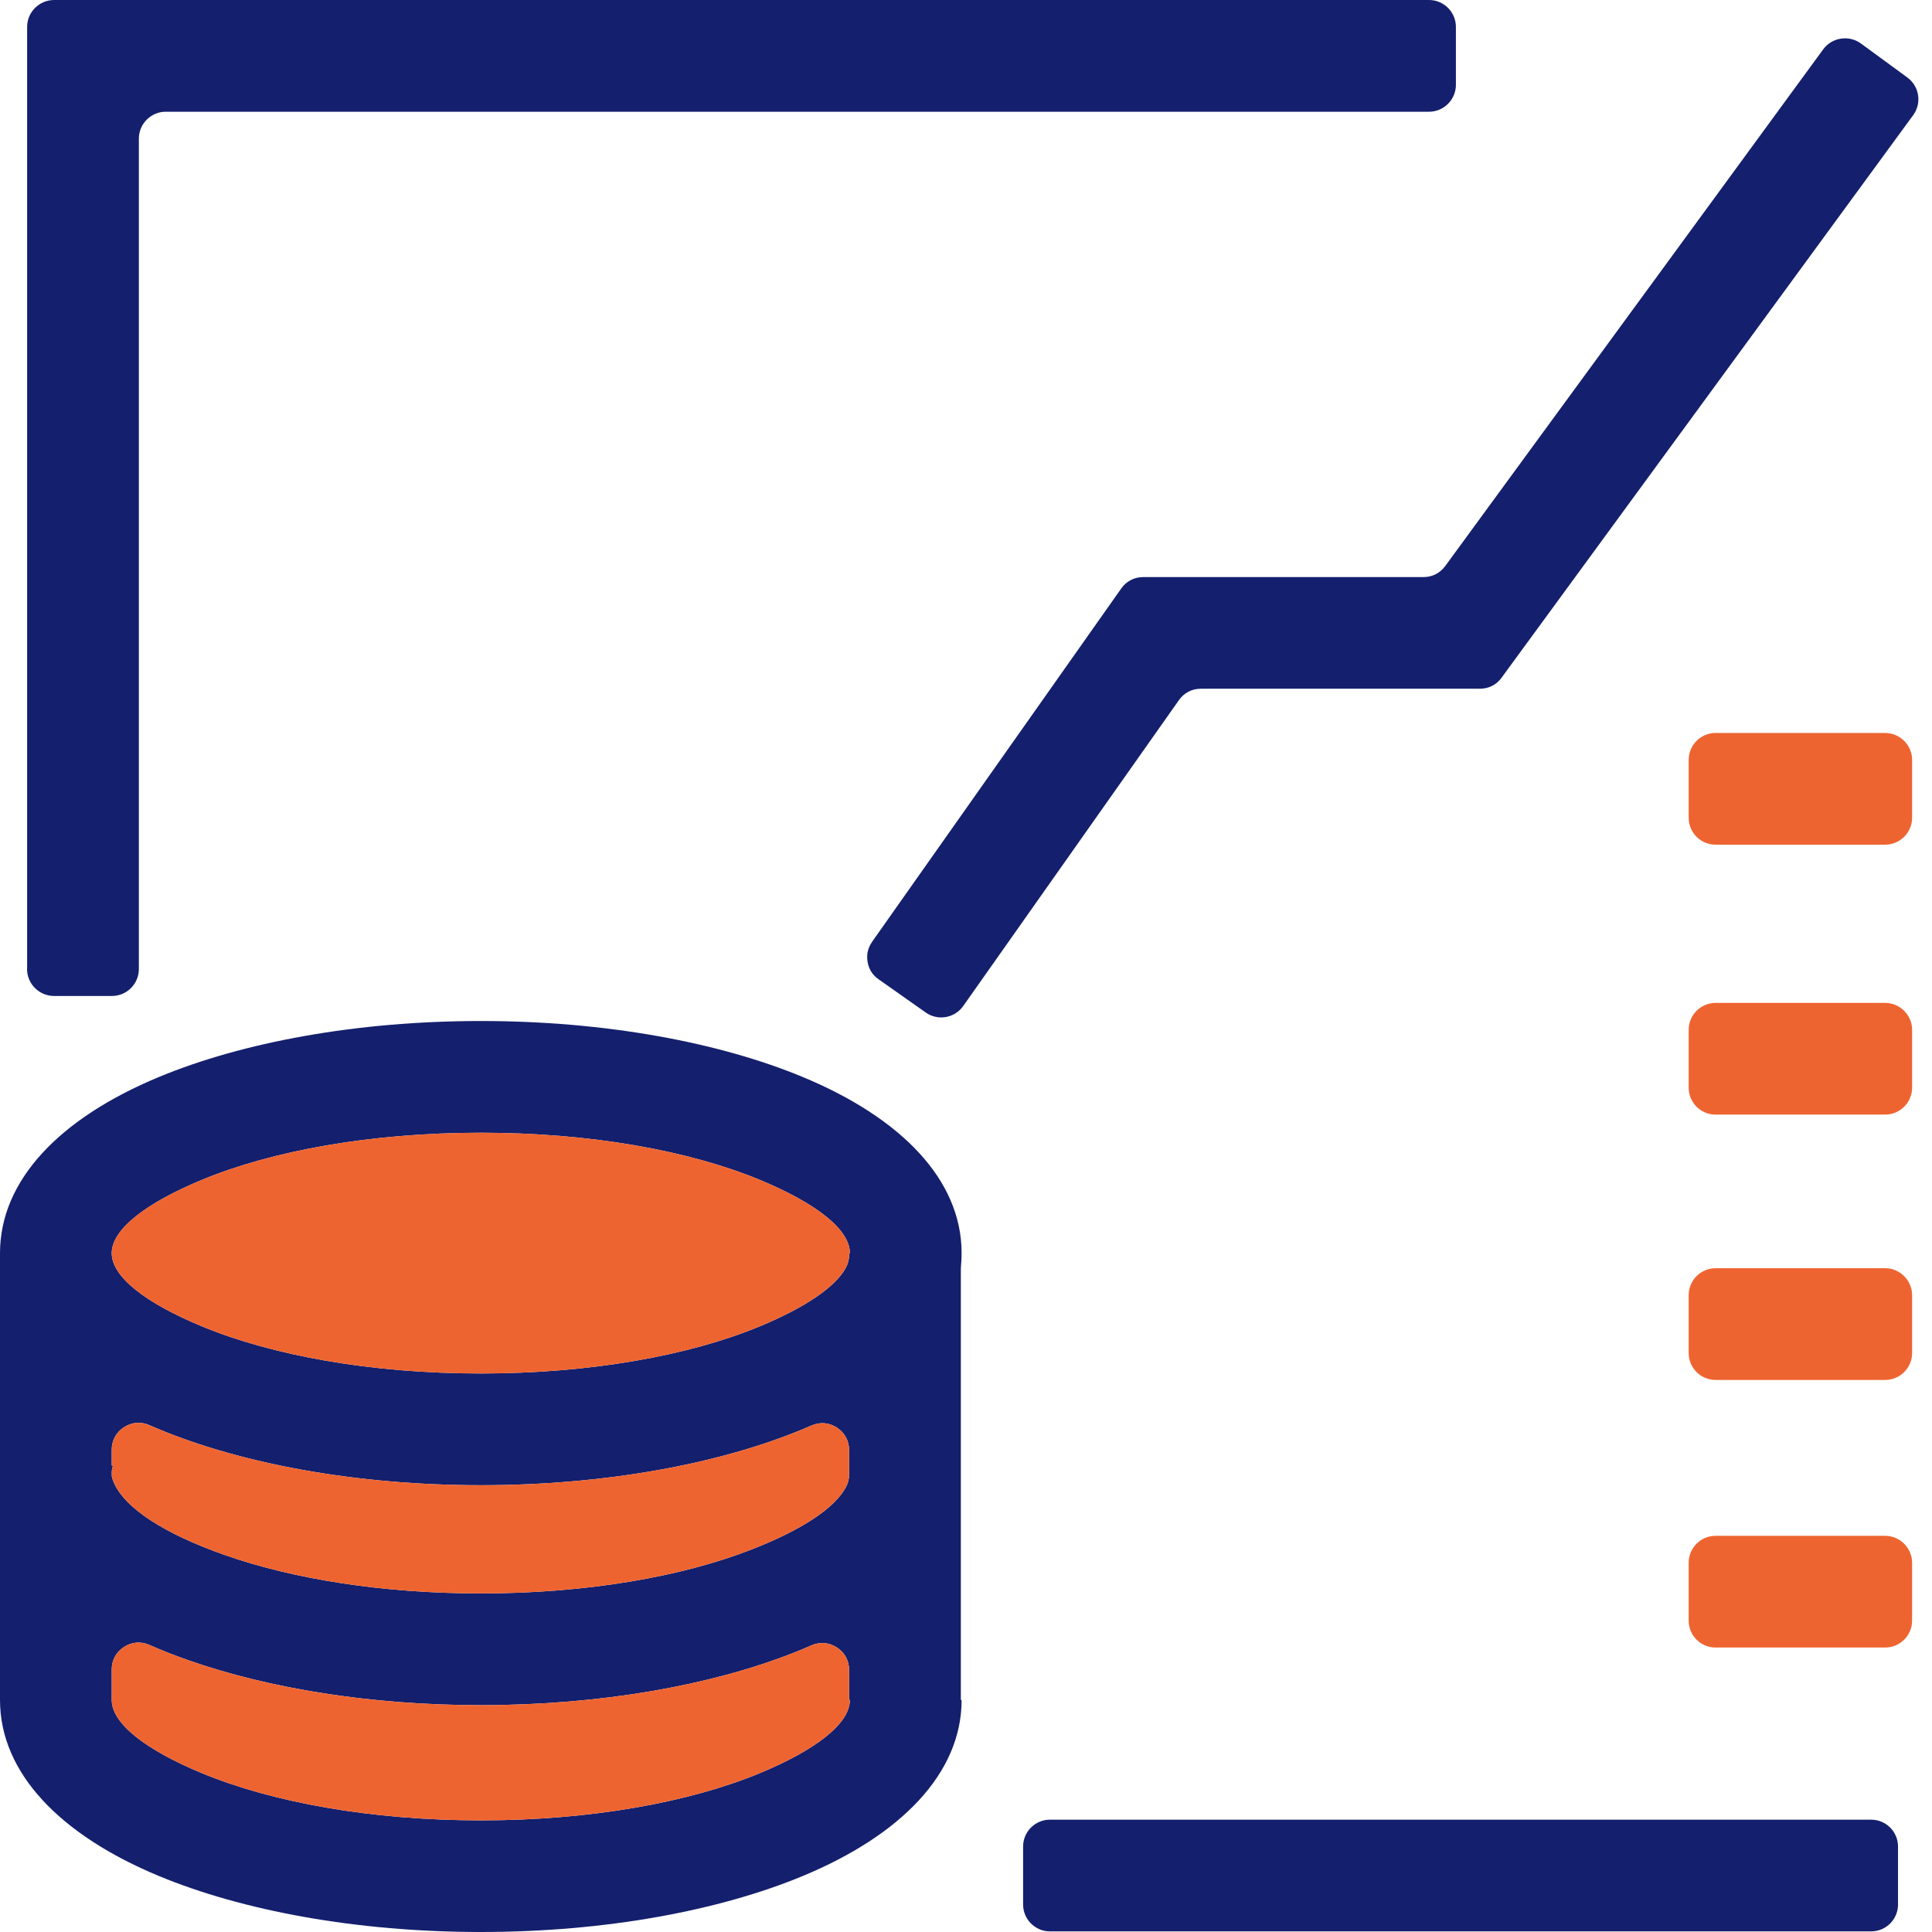
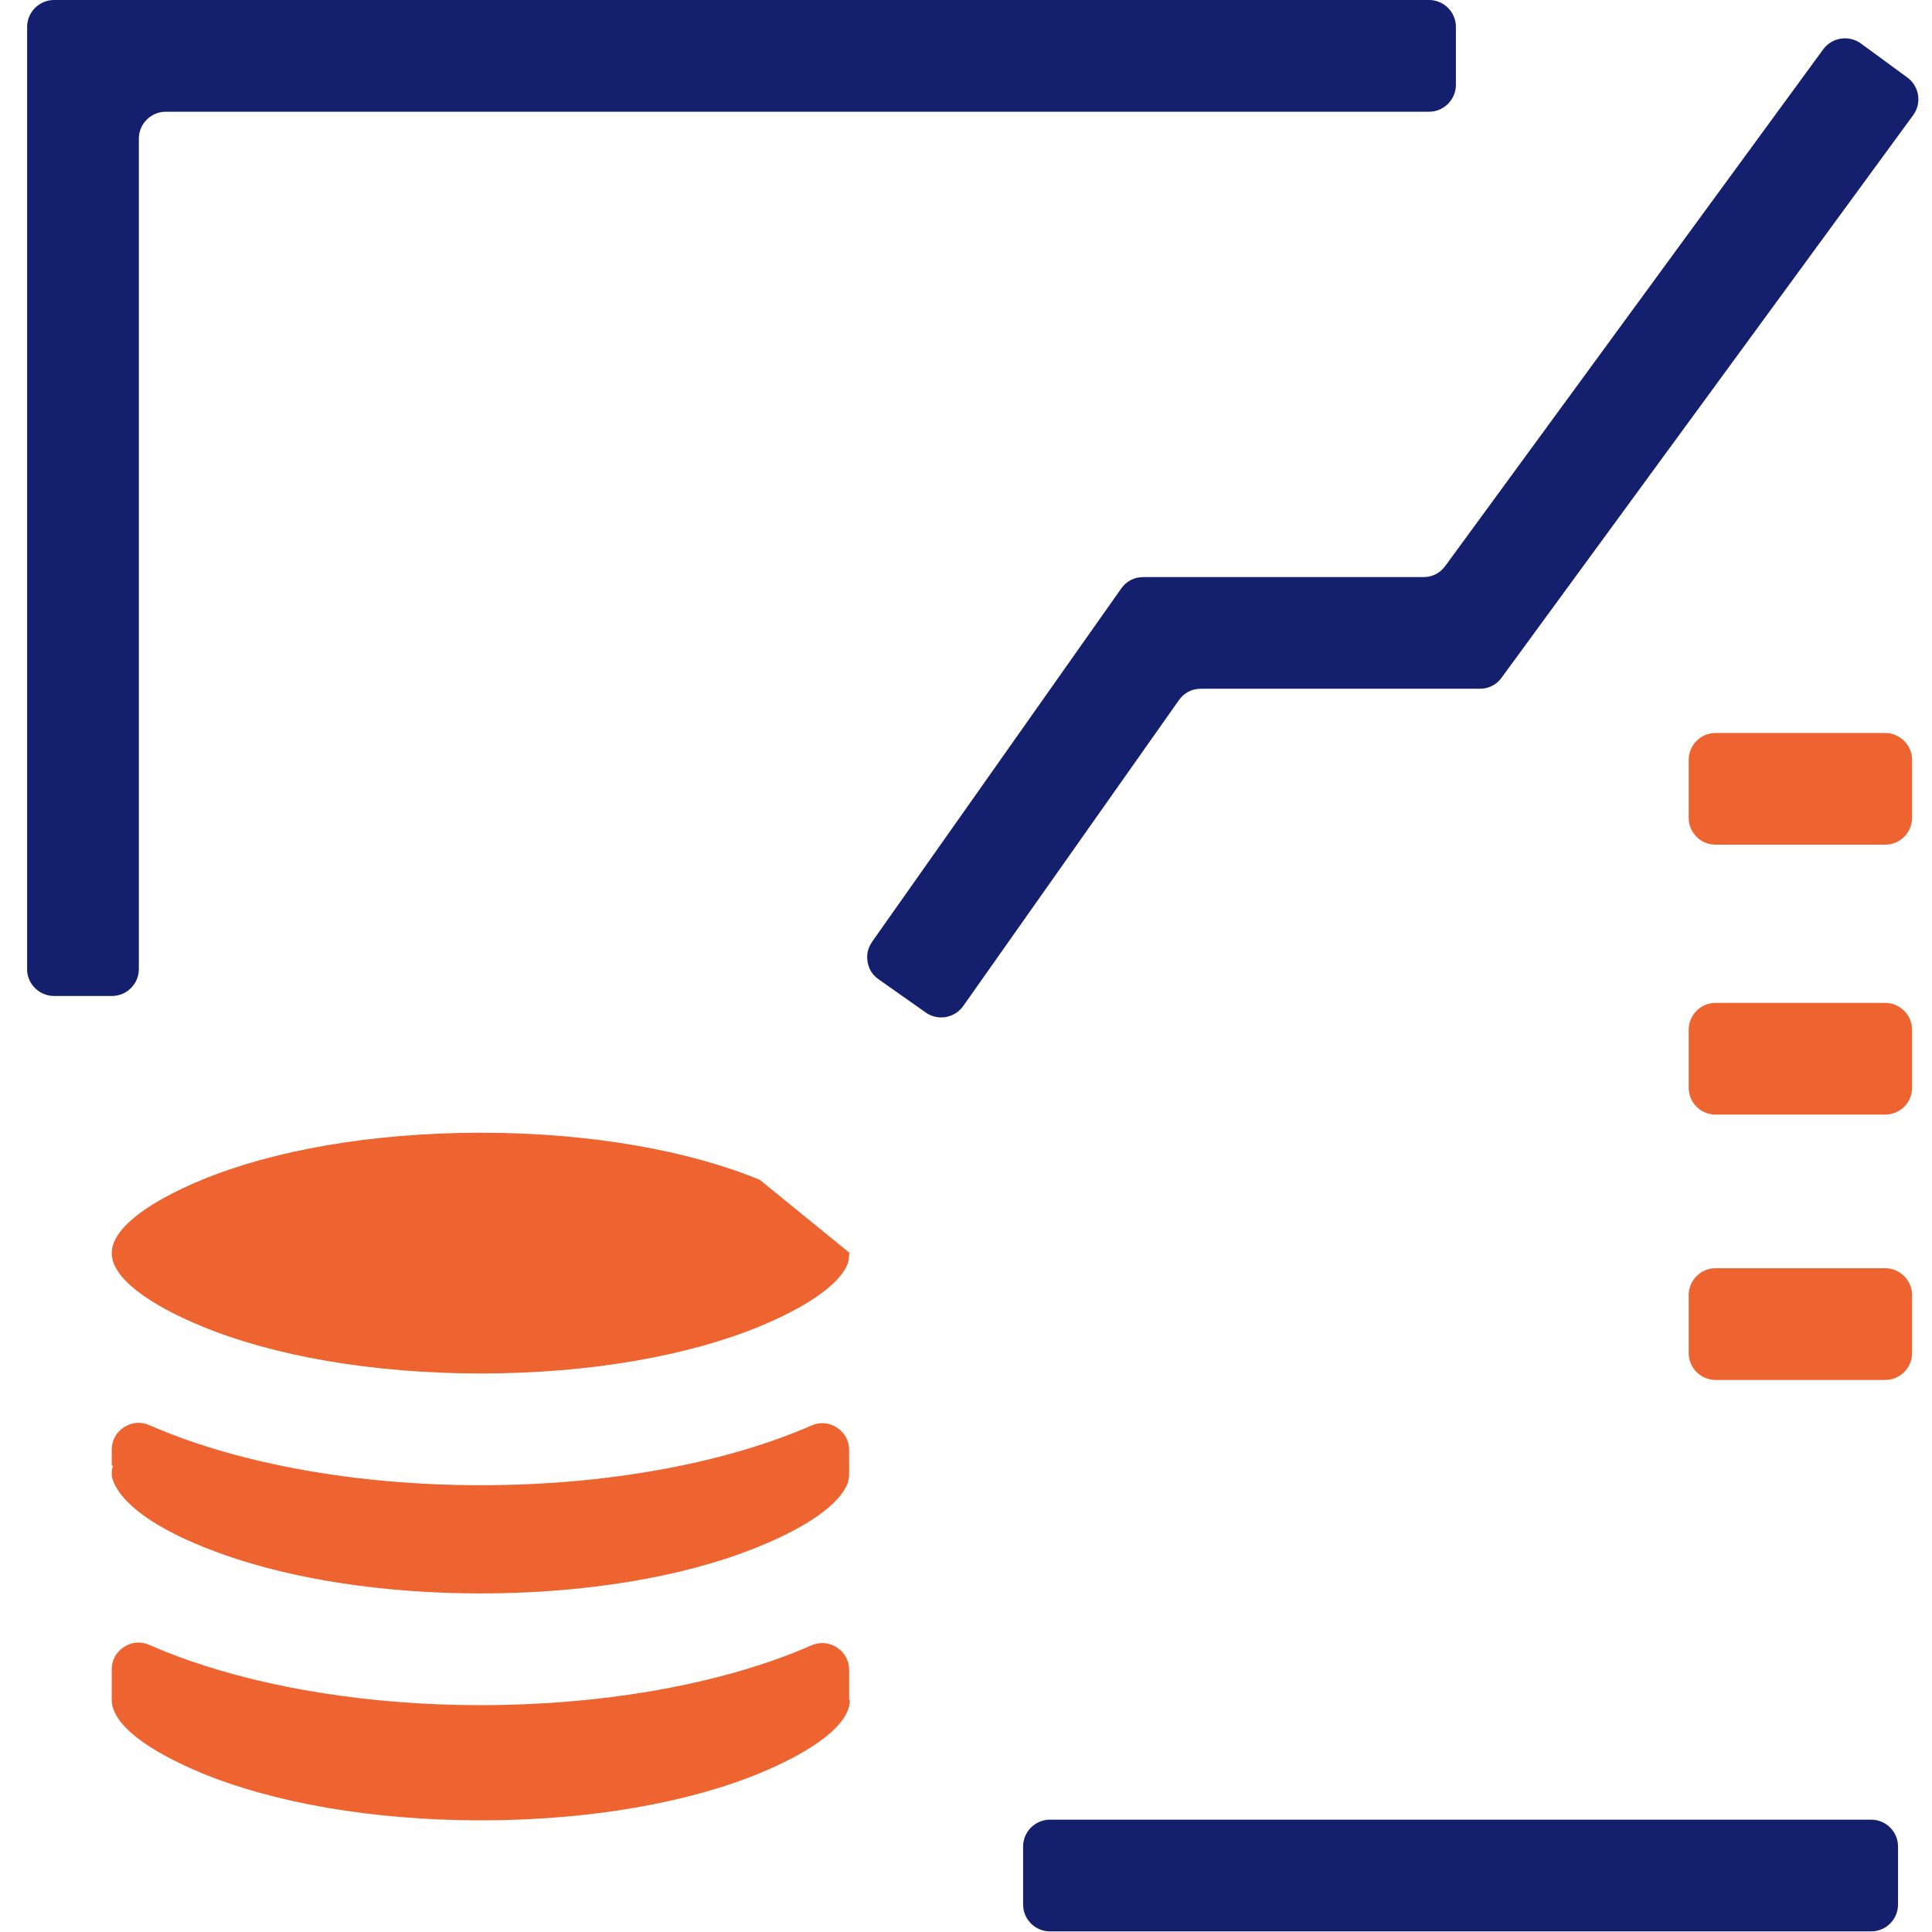
<svg xmlns="http://www.w3.org/2000/svg" width="70" height="70" viewBox="0 0 70 70" fill="none">
  <g clip-path="url(#clip0_216_8957)">
-     <path fill-rule="evenodd" clip-rule="evenodd" d="M34.813 45.973C34.813 45.939 34.816 45.911 34.818 45.877C34.832 45.719 34.841 45.562 34.841 45.404C34.841 42.739 32.641 40.497 29.083 39.021C26.064 37.767 21.934 36.993 17.422 36.993C12.909 36.993 8.78 37.767 5.76 39.021C2.2 40.497 0 42.739 0 45.404V61.592C0 64.251 2.2 66.496 5.76 67.972C8.78 69.225 12.906 70 17.422 70C21.937 70 26.064 69.225 29.083 67.972C32.641 66.496 34.841 64.251 34.841 61.592H34.813V45.973ZM4.048 52.53C4.048 52.189 4.205 51.897 4.49 51.713C4.774 51.528 5.104 51.499 5.414 51.637C5.527 51.685 5.642 51.733 5.76 51.784C8.78 53.037 12.906 53.812 17.422 53.812C21.937 53.812 26.064 53.037 29.083 51.784C29.19 51.739 29.295 51.697 29.402 51.649C29.712 51.513 30.041 51.539 30.326 51.727C30.607 51.911 30.765 52.203 30.765 52.541V53.42C30.765 53.587 30.731 53.727 30.655 53.871C30.252 54.648 29.019 55.443 27.235 56.139C24.709 57.127 21.256 57.733 17.422 57.733C13.853 57.733 10.619 57.209 8.152 56.344C5.974 55.581 4.498 54.64 4.11 53.682C4.09 53.629 4.07 53.572 4.059 53.516L4.051 53.508V53.429C4.048 53.387 4.048 53.353 4.051 53.31L4.056 53.246C4.065 53.203 4.076 53.161 4.093 53.111L4.048 53.094V52.53ZM27.534 64.243C24.982 65.299 21.41 65.955 17.422 65.955C13.433 65.955 9.859 65.299 7.31 64.243C5.293 63.406 4.048 62.454 4.048 61.592V60.49C4.048 60.15 4.205 59.859 4.49 59.674C4.774 59.488 5.107 59.462 5.417 59.6C5.865 59.798 6.335 59.983 6.825 60.153C9.715 61.169 13.416 61.781 17.422 61.781C21.751 61.781 25.726 61.068 28.706 59.902C28.942 59.809 29.174 59.716 29.399 59.614C29.709 59.479 30.041 59.507 30.323 59.691C30.607 59.876 30.765 60.169 30.765 60.507V61.592H30.793C30.793 62.454 29.548 63.406 27.534 64.243ZM30.765 45.404V45.466C30.765 45.635 30.728 45.778 30.652 45.925C30.269 46.638 29.151 47.381 27.534 48.054C24.982 49.111 21.41 49.764 17.422 49.764C13.433 49.764 9.859 49.111 7.31 48.054C5.293 47.218 4.048 46.269 4.048 45.404C4.048 44.539 5.293 43.587 7.31 42.75C9.859 41.694 13.43 41.041 17.422 41.041C21.413 41.041 24.982 41.694 27.534 42.75C29.548 43.587 30.793 44.536 30.793 45.404H30.765Z" fill="#141F6D" />
    <path fill-rule="evenodd" clip-rule="evenodd" d="M30.793 61.592C30.793 62.454 29.548 63.406 27.534 64.243C24.982 65.299 21.41 65.955 17.422 65.955C13.433 65.955 9.859 65.299 7.31 64.243C5.293 63.406 4.048 62.454 4.048 61.592V60.49C4.048 60.15 4.206 59.86 4.49 59.674C4.775 59.488 5.107 59.462 5.417 59.6C5.865 59.798 6.335 59.983 6.825 60.153C9.715 61.169 13.416 61.781 17.422 61.781C21.751 61.781 25.726 61.068 28.706 59.902C28.943 59.809 29.174 59.716 29.399 59.614C29.709 59.479 30.041 59.508 30.323 59.691C30.607 59.877 30.765 60.169 30.765 60.507V61.592H30.793Z" fill="#EE6430" />
    <path fill-rule="evenodd" clip-rule="evenodd" d="M30.765 52.542V53.42C30.765 53.587 30.731 53.727 30.655 53.871C30.252 54.648 29.019 55.443 27.236 56.139C24.709 57.127 21.256 57.733 17.422 57.733C13.853 57.733 10.619 57.209 8.152 56.344C5.975 55.581 4.499 54.64 4.11 53.682C4.09 53.629 4.07 53.572 4.059 53.516L4.051 53.508V53.429C4.048 53.387 4.048 53.353 4.051 53.31L4.056 53.246C4.065 53.203 4.076 53.161 4.093 53.111L4.048 53.094V52.53C4.048 52.19 4.206 51.897 4.49 51.713C4.775 51.528 5.104 51.499 5.414 51.637C5.527 51.685 5.642 51.733 5.76 51.784C8.78 53.037 12.907 53.812 17.422 53.812C21.937 53.812 26.064 53.037 29.084 51.784C29.191 51.739 29.295 51.697 29.402 51.649C29.712 51.513 30.041 51.539 30.326 51.727C30.607 51.911 30.765 52.203 30.765 52.542Z" fill="#EE6430" />
-     <path fill-rule="evenodd" clip-rule="evenodd" d="M30.793 45.404H30.765V45.466C30.765 45.635 30.729 45.778 30.652 45.925C30.269 46.638 29.151 47.381 27.534 48.054C24.982 49.111 21.41 49.764 17.422 49.764C13.433 49.764 9.859 49.111 7.31 48.054C5.293 47.218 4.048 46.269 4.048 45.404C4.048 44.539 5.293 43.587 7.31 42.75C9.859 41.694 13.431 41.041 17.422 41.041C21.413 41.041 24.982 41.694 27.534 42.75C29.548 43.587 30.793 44.536 30.793 45.404Z" fill="#EE6430" />
+     <path fill-rule="evenodd" clip-rule="evenodd" d="M30.793 45.404H30.765V45.466C30.765 45.635 30.729 45.778 30.652 45.925C30.269 46.638 29.151 47.381 27.534 48.054C24.982 49.111 21.41 49.764 17.422 49.764C13.433 49.764 9.859 49.111 7.31 48.054C5.293 47.218 4.048 46.269 4.048 45.404C4.048 44.539 5.293 43.587 7.31 42.75C9.859 41.694 13.431 41.041 17.422 41.041C21.413 41.041 24.982 41.694 27.534 42.75Z" fill="#EE6430" />
    <path fill-rule="evenodd" clip-rule="evenodd" d="M0.983 35.111V0.975C0.983 0.439 1.423 0 1.961 0H51.776C52.314 0 52.75 0.439 52.75 0.975V3.073C52.75 3.611 52.311 4.048 51.776 4.048H6.006C5.47 4.048 5.031 4.487 5.031 5.022V35.111C5.031 35.649 4.592 36.086 4.056 36.086H1.958C1.423 36.086 0.98 35.649 0.98 35.111H0.983Z" fill="#141F6D" />
    <path fill-rule="evenodd" clip-rule="evenodd" d="M31.596 34.125L40.624 21.323C40.812 21.058 41.094 20.909 41.421 20.909H51.573C51.894 20.909 52.17 20.768 52.361 20.512L66.059 1.786C66.375 1.355 66.989 1.259 67.423 1.575L69.107 2.808C69.541 3.127 69.637 3.738 69.318 4.172L54.403 24.557C54.215 24.816 53.936 24.954 53.615 24.954H43.511C43.184 24.954 42.903 25.1 42.714 25.368L34.9 36.449C34.59 36.889 33.982 36.996 33.542 36.686L31.835 35.483C31.613 35.328 31.48 35.12 31.435 34.852C31.39 34.587 31.444 34.345 31.599 34.123L31.596 34.125Z" fill="#141F6D" />
    <path d="M67.795 65.93H38.044C37.506 65.93 37.069 66.366 37.069 66.904V69.003C37.069 69.541 37.506 69.978 38.044 69.978H67.795C68.333 69.978 68.769 69.541 68.769 69.003V66.904C68.769 66.366 68.333 65.93 67.795 65.93Z" fill="#141F6D" />
    <path fill-rule="evenodd" clip-rule="evenodd" d="M62.158 26.557H68.302C68.837 26.557 69.279 26.996 69.279 27.531V29.63C69.279 30.168 68.84 30.604 68.302 30.604H62.158C61.62 30.604 61.184 30.168 61.184 29.63V27.531C61.184 26.996 61.62 26.557 62.158 26.557Z" fill="#EE6430" />
    <path fill-rule="evenodd" clip-rule="evenodd" d="M62.158 36.337H68.302C68.837 36.337 69.279 36.776 69.279 37.311V39.41C69.279 39.948 68.84 40.384 68.302 40.384H62.158C61.62 40.384 61.184 39.948 61.184 39.41V37.311C61.184 36.776 61.62 36.337 62.158 36.337Z" fill="#EE6430" />
    <path fill-rule="evenodd" clip-rule="evenodd" d="M62.158 45.95H68.302C68.837 45.95 69.279 46.39 69.279 46.925V49.023C69.279 49.561 68.84 49.998 68.302 49.998H62.158C61.62 49.998 61.184 49.561 61.184 49.023V46.925C61.184 46.39 61.62 45.95 62.158 45.95Z" fill="#EE6430" />
-     <path fill-rule="evenodd" clip-rule="evenodd" d="M62.158 55.646H68.302C68.837 55.646 69.279 56.085 69.279 56.62V58.719C69.279 59.257 68.84 59.693 68.302 59.693H62.158C61.62 59.693 61.184 59.257 61.184 58.719V56.62C61.184 56.085 61.62 55.646 62.158 55.646Z" fill="#EE6430" />
  </g>
  <defs>
    <clipPath id="clip0_216_8957">
      <rect width="69.504" height="70" fill="white" />
    </clipPath>
  </defs>
</svg>